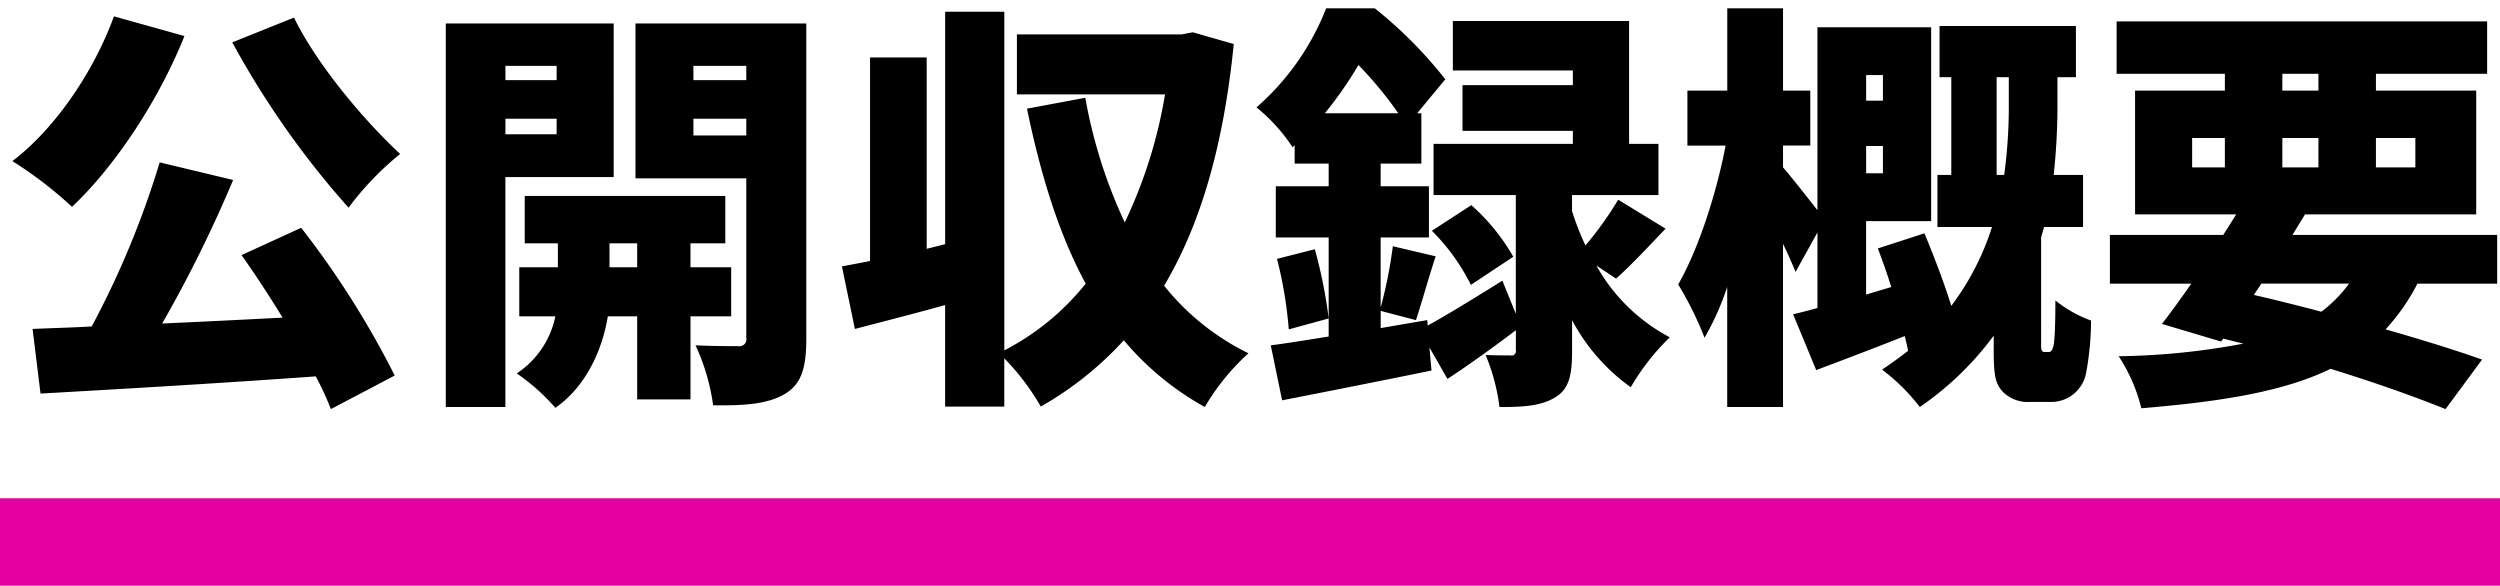
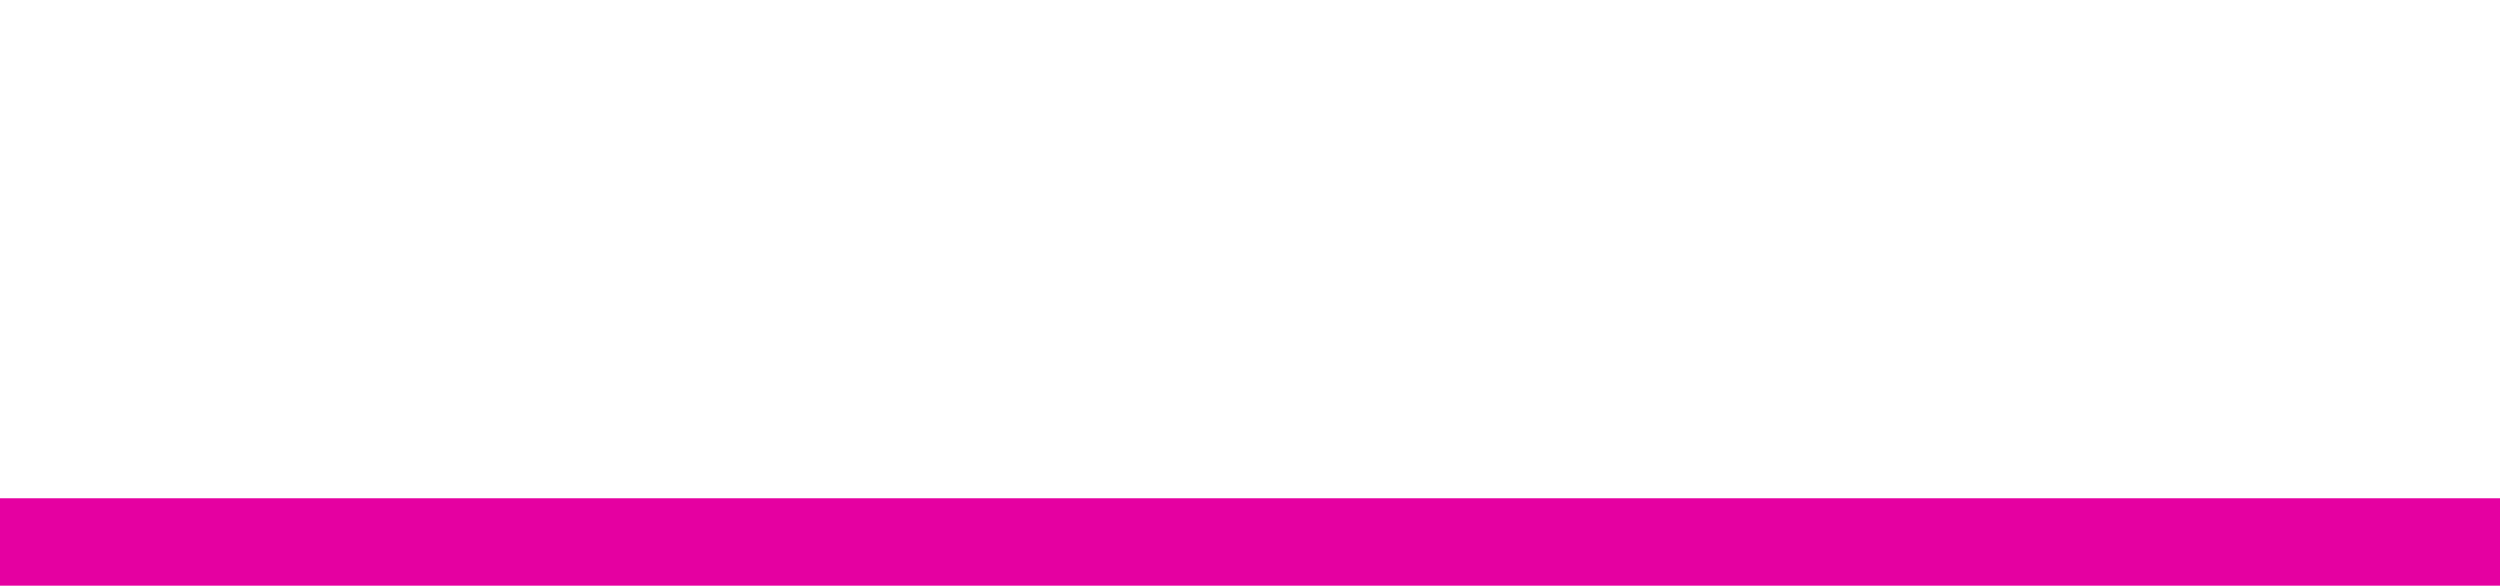
<svg xmlns="http://www.w3.org/2000/svg" width="286" height="67" viewBox="0 0 286 67">
  <defs>
    <style>
      .cls-1 {
        fill-rule: evenodd;
      }

      .cls-2 {
        fill: #e500a1;
      }
    </style>
  </defs>
-   <path id="公開収録概要_" data-name="公開収録概要 " class="cls-1" d="M26.574,4.845a100.661,100.661,0,0,0,13.3,18.914,34.066,34.066,0,0,1,5.9-6.145c-4.368-4.08-9.553-10.321-12.145-15.6ZM13.037,1.869C10.685,8.3,6.269,14.734,1.42,18.43a46.571,46.571,0,0,1,6.817,5.232c4.8-4.512,9.841-12,12.865-19.538ZM27.63,29.183c1.536,2.16,3.168,4.656,4.7,7.153-4.656.24-9.361,0.48-13.777,0.672A149.334,149.334,0,0,0,26.67,20.59l-8.4-2.016a102.6,102.6,0,0,1-7.777,18.77c-2.448.144-4.752,0.192-6.769,0.288l0.912,7.393c8.449-.48,20.21-1.152,31.491-1.968A35.123,35.123,0,0,1,37.855,46.8l7.3-3.84a102.616,102.616,0,0,0-10.7-16.9ZM63.677,7.533V9.165H57.821V7.533h5.856Zm-5.856,7.825V13.582h5.856v1.776H57.821Zm12.385,4.9V2.685H51V46.56h6.817V20.254H70.206Zm-0.48,10.321V27.839h3.168v2.736H69.726Zm13.921,5.616V30.575H78.991V27.839h3.984V22.414H60.029v5.424h3.792v2.736H59.405v5.616h4.128a10.288,10.288,0,0,1-4.416,6.529,23.3,23.3,0,0,1,4.416,3.936c3.792-2.64,5.472-7.153,6-10.465h3.36v9.5h6.1v-9.5h4.656ZM79.327,15.5v-1.92h6.048V15.5H79.327Zm6.048-7.969V9.165H79.327V7.533h6.048ZM92.24,2.685H72.7V20.4H85.375V38.64a0.809,0.809,0,0,1-.96.96c-0.72,0-3.024,0-4.848-.1a23.9,23.9,0,0,1,2.016,6.865c3.7,0.048,6.241-.144,8.209-1.3,1.92-1.152,2.448-3.024,2.448-6.337V2.685Zm44.208,1.008-1.249.24H116.334V10.8h16.945a54.557,54.557,0,0,1-4.608,14.641,57.016,57.016,0,0,1-4.513-14.257l-6.672,1.248c1.584,7.633,3.648,14.353,6.72,20.018a28.987,28.987,0,0,1-9.312,7.633V1.34h-6.769V27.935l-2.112.528V6.573H99.532V29.855c-1.152.24-2.256,0.432-3.216,0.624L97.8,37.632c3.12-.816,6.721-1.728,10.321-2.736V46.512h6.769v-5.52a27.409,27.409,0,0,1,4.176,5.52,38.693,38.693,0,0,0,9.5-7.585,32.712,32.712,0,0,0,9.265,7.633,25.932,25.932,0,0,1,4.992-6.145,28.191,28.191,0,0,1-9.649-7.729c4.225-7.1,6.817-16.177,7.969-27.65Zm9.644,25.922a47.875,47.875,0,0,1,1.344,8.065L152,36.432a54.98,54.98,0,0,0-1.584-7.921Zm5.473-16.657a44.434,44.434,0,0,0,3.84-5.52,43.4,43.4,0,0,1,4.56,5.52h-8.4ZM184.88,31.871c1.632-1.44,3.648-3.6,5.664-5.712l-5.424-3.312a39.313,39.313,0,0,1-3.745,5.233,31.545,31.545,0,0,1-1.536-3.936V22.318h9.889V16.462h-3.36V2.4H166.206V8.061h13.729v1.68H167.31v5.232h12.625v1.488H164v5.857h9.409V35.9l-1.537-3.792c-3.072,1.92-6.192,3.84-8.544,5.136l-0.048-.624-5.329.912V35.567l4.033,1.056c0.624-1.872,1.392-4.656,2.256-7.3l-4.9-1.152a51.7,51.7,0,0,1-1.392,7.009V27.167h5.521V21.31h-5.521V18.718h4.657v-5.76h-0.48l3.216-3.888A49.416,49.416,0,0,0,157.277.956h-5.568a29.083,29.083,0,0,1-7.969,11.329,19.753,19.753,0,0,1,4.128,4.56l0.24-.24v2.112H152V21.31h-6.049v5.857H152V38.5c-2.448.384-4.753,0.768-6.625,1.008l1.3,6.288c4.9-.96,11.233-2.208,17.09-3.408l-0.24-2.64,2.064,3.6c2.5-1.632,5.28-3.648,7.825-5.568v2.256a0.51,0.51,0,0,1-.624.624c-0.433,0-1.777,0-2.833-.048a22.817,22.817,0,0,1,1.584,5.953c2.641,0,4.657-.1,6.289-1.056,1.68-.96,2.016-2.592,2.016-5.328V36.624A22.188,22.188,0,0,0,186.56,44.3a26.442,26.442,0,0,1,4.464-5.712,20.67,20.67,0,0,1-8.4-8.209Zm-11.761-2.5a23.019,23.019,0,0,0-4.8-5.9L163.806,26.4a23.5,23.5,0,0,1,4.464,6.192ZM215.406,8.589v2.928h-1.92V8.589h1.92Zm-1.92,11.233V16.7h1.92v3.12h-1.92Zm14.929,0.192V8.829h1.392v2.976a57.971,57.971,0,0,1-.528,8.209h-0.864Zm5.569,20.258a0.386,0.386,0,0,1-.432-0.24,2.746,2.746,0,0,1-.048-0.672V27.167c0.1-.384.24-0.816,0.336-1.2H238.3V20.014h-3.36a72.811,72.811,0,0,0,.432-8.161V8.829h2.112V2.973h-15.6V8.829h1.344V20.014h-1.584v5.953h6.24a29.989,29.989,0,0,1-4.656,9.025c-0.816-2.64-2.016-5.76-3.073-8.3l-5.328,1.728c0.528,1.392,1.056,2.88,1.536,4.416l-2.88.864v-8.4h7.441V3.117h-13.01v20.93c-1.2-1.536-3.168-4.032-3.936-4.9v-2.5h3.12V10.365h-3.12V0.956H197.6v9.409h-4.561v6.289h4.369c-1.009,5.328-3.073,11.809-5.425,15.889A37.939,37.939,0,0,1,195,38.64a31.428,31.428,0,0,0,2.593-5.808V46.56h6.384V27.887c0.576,1.2,1.056,2.3,1.44,3.216l2.5-4.512v8.641c-1.008.288-1.968,0.528-2.784,0.72l2.64,6.384c3.073-1.152,6.625-2.5,10.129-3.888,0.144,0.576.288,1.152,0.384,1.68-0.912.72-1.92,1.44-2.976,2.16a22.786,22.786,0,0,1,4.32,4.272,35.213,35.213,0,0,0,8.449-8.161v1.584c0,2.976.192,3.84,0.96,4.752a4.064,4.064,0,0,0,3.217,1.248h2.352a4.053,4.053,0,0,0,4.032-3.264,33.252,33.252,0,0,0,.576-6.049,14.077,14.077,0,0,1-4.08-2.3c0,2.112-.048,3.888-0.144,4.7a2.712,2.712,0,0,1-.24.96,0.42,0.42,0,0,1-.432.24h-0.336ZM258.7,32.447h10.033a15.518,15.518,0,0,1-3.169,3.216c-2.544-.672-5.184-1.344-7.728-1.92ZM250.781,15.79h3.744v3.36h-3.744V15.79ZM261.1,8.445h4.128v1.92H261.1V8.445Zm15.217,7.345v3.36h-4.512V15.79h4.512ZM261.1,19.15V15.79h4.128v3.36H261.1Zm24.578,13.3V26.879H262.254l1.44-2.352H283.28V10.365H271.807V8.445h12.721v-6H242.14v6h12.385v1.92H244.252V24.527h11.569c-0.48.768-.96,1.536-1.488,2.352H241.372v5.569h9.313c-1.2,1.728-2.352,3.312-3.36,4.608l6.768,2.016,0.24-.336,2.3,0.576a81.3,81.3,0,0,1-14.257,1.44,19.136,19.136,0,0,1,2.592,5.953c9.265-.768,16.322-1.92,21.65-4.512,5.137,1.584,9.7,3.216,13.153,4.608l4.177-5.665c-2.976-1.056-6.817-2.256-11.041-3.456a23.57,23.57,0,0,0,3.648-5.232h9.121Z" />
  <rect id="長方形_1" data-name="長方形 1" class="cls-2" y="57" width="286" height="10" />
</svg>